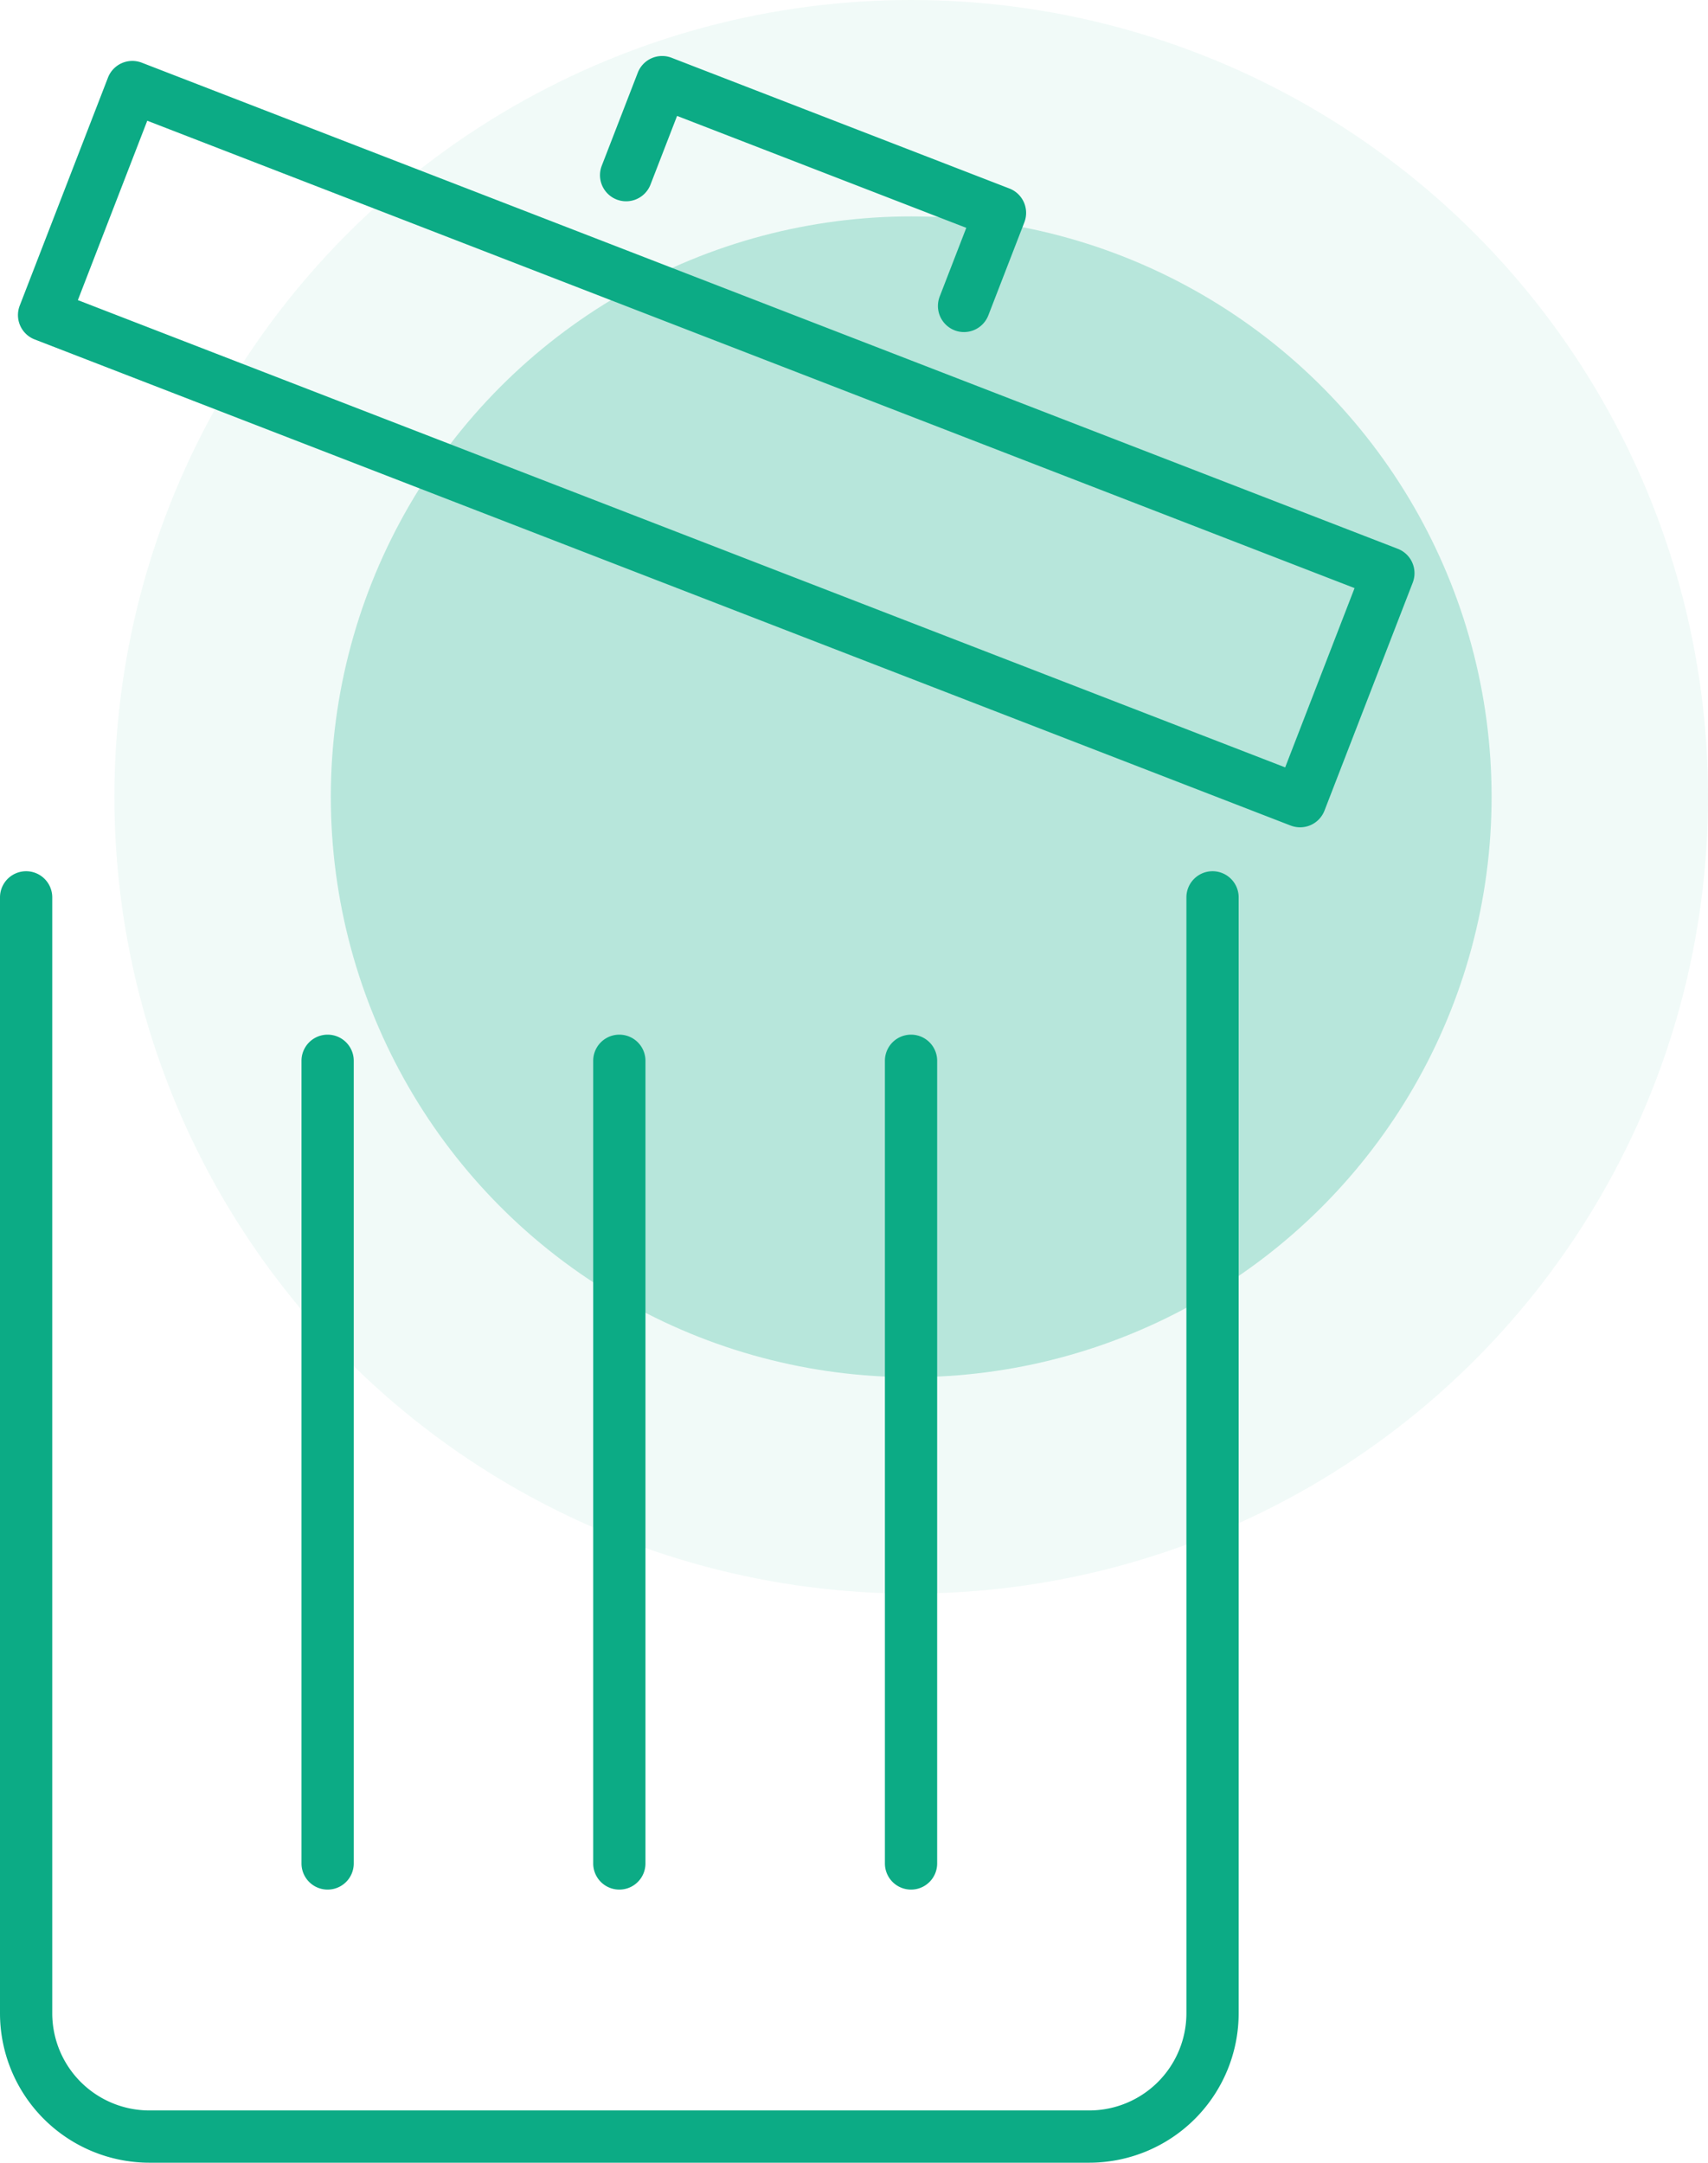
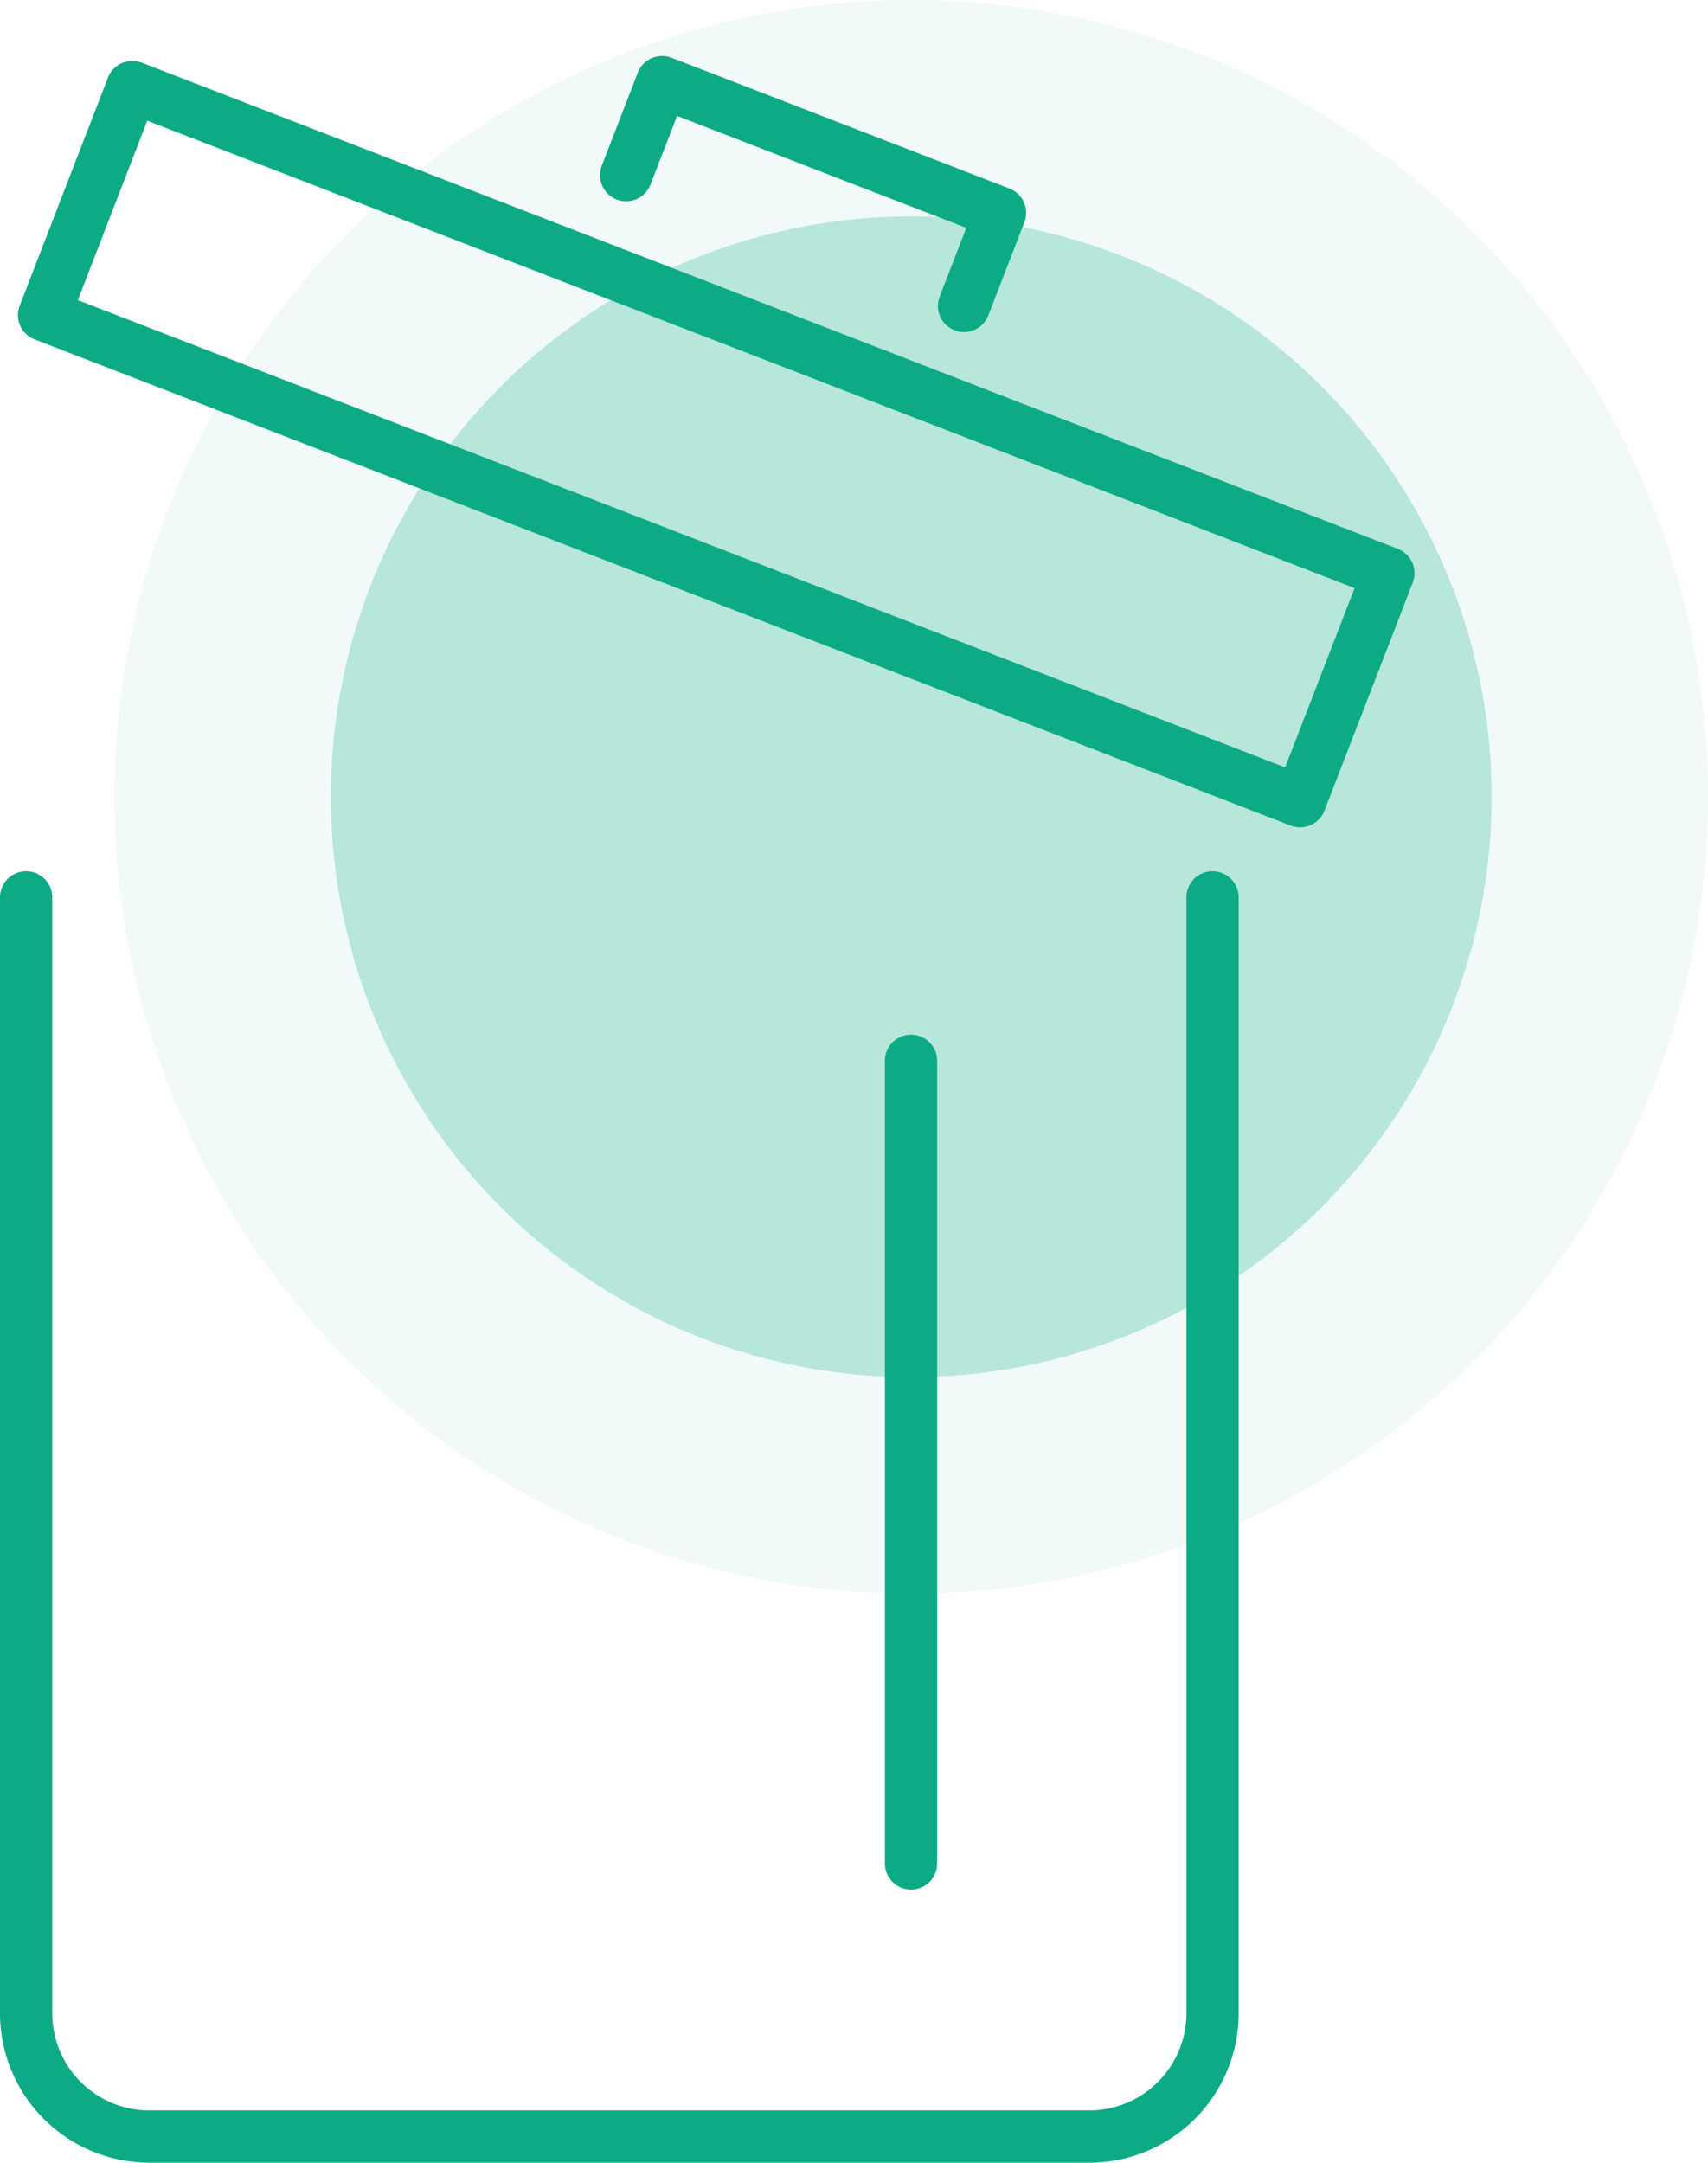
<svg xmlns="http://www.w3.org/2000/svg" width="86.816" height="109.929" viewBox="0 0 86.816 109.929">
  <defs>
    <clipPath id="a">
      <rect width="71.898" height="107.084" fill="#0cab85" />
    </clipPath>
  </defs>
  <g transform="translate(-367.184 -1114)">
    <g transform="translate(95 -342)" opacity="0.3">
      <circle cx="40.5" cy="40.5" r="40.5" transform="translate(278 1456)" fill="#0cab85" opacity="0.2" />
      <circle cx="29.5" cy="29.5" r="29.5" transform="translate(289 1467)" fill="#0cab85" />
    </g>
    <g transform="translate(367.184 1116.845)">
      <g clip-path="url(#a)">
        <path d="M61.632,208.023a1.328,1.328,0,0,0-1.328,1.328v56.724a4.942,4.942,0,0,1-4.937,4.937H7.593a4.942,4.942,0,0,1-4.937-4.937V209.351a1.328,1.328,0,1,0-2.656,0v56.724a7.6,7.6,0,0,0,7.593,7.593H55.367a7.6,7.6,0,0,0,7.593-7.593V209.351a1.328,1.328,0,0,0-1.328-1.328" transform="translate(0 -166.584)" fill="#0cab85" />
-         <path d="M79.587,291.853v-40.8a1.328,1.328,0,0,0-2.656,0v40.8a1.328,1.328,0,0,0,2.656,0" transform="translate(-61.606 -199.979)" fill="#0cab85" />
-         <path d="M154.017,291.853v-40.8a1.328,1.328,0,0,0-2.656,0v40.8a1.328,1.328,0,0,0,2.656,0" transform="translate(-121.209 -199.979)" fill="#0cab85" />
        <path d="M228.45,291.853v-40.8a1.328,1.328,0,0,0-2.656,0v40.8a1.328,1.328,0,0,0,2.656,0" transform="translate(-180.815 -199.979)" fill="#0cab85" />
        <path d="M171.1,13.944a1.328,1.328,0,0,0,1.718-.759l1.831-4.73a1.328,1.328,0,0,0-.759-1.718L156.714.09A1.328,1.328,0,0,0,155,.849l-1.831,4.73a1.328,1.328,0,1,0,2.477.959l1.351-3.491,14.7,5.689-1.351,3.491a1.328,1.328,0,0,0,.759,1.718" transform="translate(-122.582 0)" fill="#0cab85" />
        <path d="M69.272,40.126,5.429,15.416A1.328,1.328,0,0,1,4.67,13.7L9.156,2.108a1.328,1.328,0,0,1,1.718-.759l63.843,24.71a1.328,1.328,0,0,1,.759,1.718L70.99,39.366a1.328,1.328,0,0,1-1.718.759M7.626,13.418,68.992,37.169l3.527-9.113L11.153,4.3Z" transform="translate(-3.668 -1.008)" fill="#0cab85" />
      </g>
    </g>
  </g>
</svg>